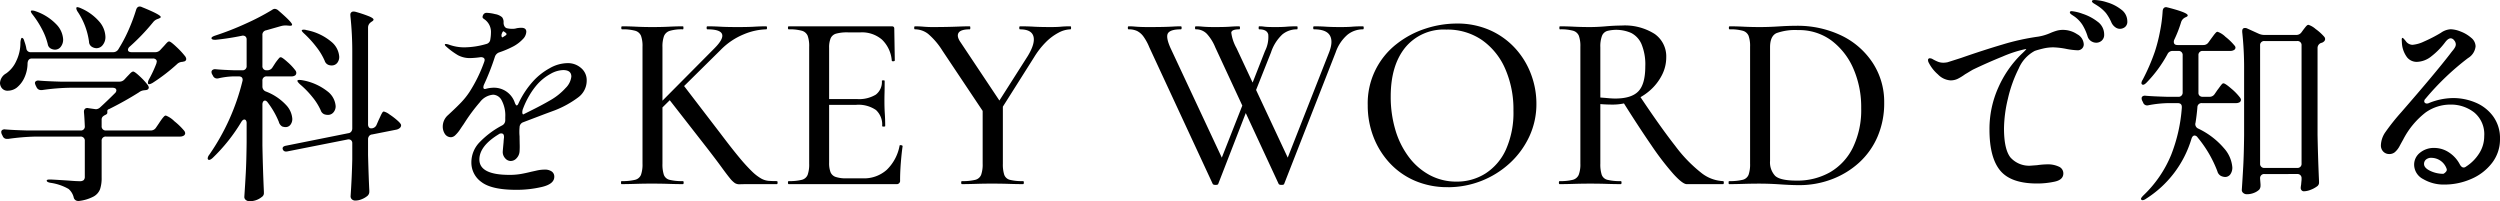
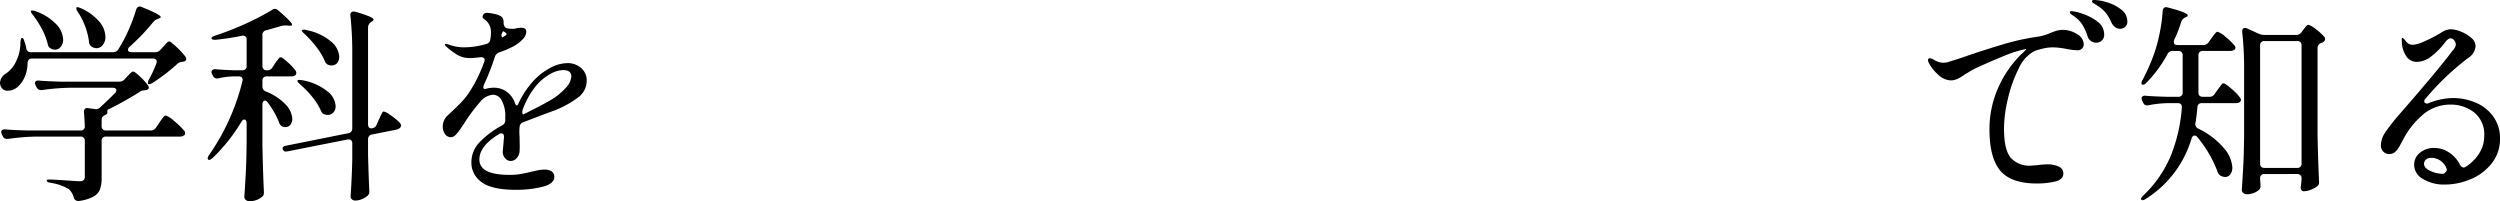
<svg xmlns="http://www.w3.org/2000/svg" width="475.2" height="38.24" viewBox="0 0 475.2 38.24">
  <g data-name="グループ 13">
    <path data-name="パス 48088" d="M29.48 9.92a1.29 1.29 0 001.04-.48l.48-.52q.16-.16.42-.46a4.743 4.743 0 01.42-.44.489.489 0 01.32-.14q.28 0 1.38 1.04a15.216 15.216 0 011.7 1.84 1.258 1.258 0 01.16.44.48.48 0 01-.4.48l-.36.08a1.506 1.506 0 00-1 .44A34.845 34.845 0 0129 15.76q-.64.36-.8.2-.08-.04-.08-.2a1.408 1.408 0 01.2-.68 23.157 23.157 0 001.4-3l.08-.36a.533.533 0 00-.2-.44.807.807 0 00-.52-.16h-23q-.76 0-.84.88a6.653 6.653 0 01-.64 2.84 5.158 5.158 0 01-1.44 1.84 2.829 2.829 0 01-1.64.56 1.352 1.352 0 01-1.36-.8 1.5 1.5 0 01-.16-.68 2.23 2.23 0 011.16-1.8 5.665 5.665 0 001.92-2.34 7.884 7.884 0 00.8-3.54 2.738 2.738 0 01.08-.52q.08-.36.2-.36.32 0 .48.68A7.666 7.666 0 015 9.16a.8.8 0 00.88.76h15.6a1.149 1.149 0 001-.52l.48-.8a27.5 27.5 0 001.66-3.32 33.653 33.653 0 001.26-3.44q.2-.6.68-.6a1 1 0 01.44.12q3.56 1.44 3.56 1.88 0 .12-.36.28l-.2.08a1.8 1.8 0 00-.88.6 40.083 40.083 0 01-4.48 4.68.878.878 0 00-.32.56q0 .48.72.48zM14.8 2.28a1.707 1.707 0 01-.28-.58q-.04-.22.04-.3a.232.232 0 01.16-.04 2.195 2.195 0 01.64.2 9.7 9.7 0 013.56 2.6A4.642 4.642 0 0120.04 7a2.374 2.374 0 01-.5 1.54 1.481 1.481 0 01-1.18.62 1.688 1.688 0 01-.92-.28 1.149 1.149 0 01-.52-.96 13.441 13.441 0 00-2.12-5.64zm-8.52.6q-.56-.68-.36-.84A.417.417 0 016.16 2a1.919 1.919 0 01.56.12 9.843 9.843 0 014 2.52A4.439 4.439 0 0112 7.48a2.2 2.2 0 01-.44 1.4 1.365 1.365 0 01-1.12.56 1.7 1.7 0 01-.76-.2 1.122 1.122 0 01-.6-.84A12.18 12.18 0 008 5.58a17.9 17.9 0 00-1.72-2.7zm16.4 12.64a1.3 1.3 0 001-.44l.48-.52q.16-.16.54-.56t.62-.4q.28 0 1.26.92a12.815 12.815 0 011.54 1.68 1.4 1.4 0 01.16.4q0 .44-.52.52l-.36.04a1.9 1.9 0 00-1 .4 62.485 62.485 0 01-5.64 3.16.71.71 0 00-.32.2.5.5 0 00-.04.22v.3a.361.361 0 01-.24.32l-.12.08a1.584 1.584 0 00-.54.36.808.808 0 00-.18.56v1.2a.765.765 0 00.84.84h8.48a1.149 1.149 0 001-.52l.6-.88q.12-.2.42-.62a5.158 5.158 0 01.5-.62.552.552 0 01.36-.2 4.692 4.692 0 011.62 1.08 12.824 12.824 0 011.86 1.8.88.88 0 01.2.48.572.572 0 01-.24.44 1.33 1.33 0 01-.72.2H20.16a.765.765 0 00-.84.84v6.96a6.678 6.678 0 01-.3 2.2 2.706 2.706 0 01-1.24 1.4 7.906 7.906 0 01-2.78.84h-.12a.857.857 0 01-.88-.72 3.129 3.129 0 00-.96-1.56 9.631 9.631 0 00-3.36-1.16q-.8-.12-.8-.44 0-.2.6-.2.44 0 3.52.2 1.44.12 2.16.12a1.092 1.092 0 00.74-.2.886.886 0 00.22-.68V26.8a.765.765 0 00-.84-.84H6.84a43.087 43.087 0 00-5.28.44h-.24a.822.822 0 01-.8-.52l-.16-.32a1.065 1.065 0 01-.12-.48.44.44 0 01.2-.38.8.8 0 01.56-.1q1.36.12 4.12.2h10.16a.742.742 0 00.84-.84q-.08-1.84-.16-2.6v-.12a.707.707 0 01.22-.58.719.719 0 01.62-.1l1.12.16.32.04a1.241 1.241 0 00.76-.32q1.36-1.24 2.84-2.72a.78.78 0 00.28-.52q0-.52-.76-.52h-8.08a41.441 41.441 0 00-5.28.44h-.2a.9.9 0 01-.84-.52l-.16-.32a2.228 2.228 0 01-.16-.48.44.44 0 01.2-.38.8.8 0 01.56-.1q1.36.12 4.12.2zm28.12-2.16a1.128 1.128 0 001-.56l.44-.68a6.289 6.289 0 01.38-.54q.26-.34.42-.52a.444.444 0 01.32-.18q.28 0 1.3.92a10.333 10.333 0 011.5 1.6.744.744 0 01.16.48.612.612 0 01-.2.44 1.21 1.21 0 01-.72.2h-4.68a.765.765 0 00-.84.84v1.04a1 1 0 00.68 1 10.178 10.178 0 013.8 2.54 4.222 4.222 0 011.2 2.62 1.774 1.774 0 01-.36 1.16 1.136 1.136 0 01-.92.44 2.055 2.055 0 01-.64-.12 1.423 1.423 0 01-.64-.88 16.019 16.019 0 00-2.08-3.64q-.28-.4-.56-.4a.408.408 0 00-.34.2.966.966 0 00-.14.56v7.76q.08 4.36.28 8.8v.2a.859.859 0 01-.4.8 3.563 3.563 0 01-2.36.8 1.009 1.009 0 01-.68-.24.719.719 0 01-.28-.56q.16-2.36.28-4.58t.16-5.82v-3.6a.982.982 0 00-.12-.54.368.368 0 00-.32-.18q-.28 0-.56.44a32.9 32.9 0 01-5.48 6.88q-.6.52-.84.28a.326.326 0 01-.08-.24 1.25 1.25 0 01.28-.64 42.059 42.059 0 006.32-14 .886.886 0 00.04-.28q0-.64-.76-.64h-1a14.383 14.383 0 00-2.8.36 1.04 1.04 0 01-.32.04.847.847 0 01-.76-.52l-.16-.28a1 1 0 01-.12-.44.479.479 0 01.22-.4.805.805 0 01.58-.12q1.2.12 3.6.2h1.44a.765.765 0 00.84-.84v-5a.736.736 0 00-.24-.6.8.8 0 00-.68-.12 48.95 48.95 0 01-4.92.76h-.24q-.48 0-.6-.24v-.08q0-.24.72-.48a54.49 54.49 0 005.82-2.28 45.189 45.189 0 004.98-2.6.914.914 0 01.52-.2 1.184 1.184 0 01.68.32q2.6 2.24 2.6 2.68 0 .28-.6.2l-.48-.04h-.24a3.418 3.418 0 00-.8.12l-2.8.8a.845.845 0 00-.72.92v5.84a.765.765 0 00.84.84zM70.56 24.4a1.073 1.073 0 00.64-.2 1.1 1.1 0 00.4-.52l.4-.92q.12-.24.32-.68a5.688 5.688 0 01.34-.66q.14-.22.3-.22a2.948 2.948 0 011.06.54 13.417 13.417 0 011.52 1.16q.7.62.7.9a.681.681 0 01-.26.54 1.419 1.419 0 01-.62.3l-4.64.92a.782.782 0 00-.56.3.987.987 0 00-.2.62v3q.12 4.52.24 6.72v.24a1.038 1.038 0 01-.32.76 3.784 3.784 0 01-1.06.64 3.226 3.226 0 01-1.26.28.92.92 0 01-.68-.24.768.768 0 01-.24-.56q.24-3.48.32-7.04v-3.04a.736.736 0 00-.24-.6.8.8 0 00-.68-.12l-11.32 2.24a1.213 1.213 0 01-.36.04.594.594 0 01-.6-.4.445.445 0 01-.04-.2q0-.4.72-.52l11.76-2.36a.782.782 0 00.56-.3.987.987 0 00.2-.62V10.16A63.809 63.809 0 0066.6 3v-.16a.566.566 0 01.64-.64 1.041 1.041 0 01.32.04 23.821 23.821 0 012.68.9q.76.34.76.58 0 .2-.36.4l-.16.12a1.216 1.216 0 00-.52 1V23.6a.948.948 0 00.16.6.533.533 0 00.44.2zM57.92 6.48q-.72-.64-.52-.76a.463.463 0 01.32-.08 1.42 1.42 0 01.52.08 10.252 10.252 0 014.72 2.2 4.043 4.043 0 011.52 2.84 1.793 1.793 0 01-.4 1.22 1.313 1.313 0 01-1.04.46 1.611 1.611 0 01-.64-.12 1.213 1.213 0 01-.68-.76 11.97 11.97 0 00-1.56-2.6 20 20 0 00-2.24-2.48zm-.88 9.56q-.64-.6-.48-.76a.463.463 0 01.32-.08 2.742 2.742 0 01.52.04 10.64 10.64 0 014.84 2.12 3.892 3.892 0 011.56 2.8 1.757 1.757 0 01-.42 1.2 1.348 1.348 0 01-1.06.48 2.153 2.153 0 01-.68-.12 1.213 1.213 0 01-.68-.76 11.283 11.283 0 00-1.6-2.54 17.085 17.085 0 00-2.32-2.38zM107.92 12a3.767 3.767 0 012.52.92 3 3 0 011.08 2.4 3.946 3.946 0 01-1.66 3.22 18.635 18.635 0 01-4.38 2.42l-1.84.68q-4.52 1.72-4.2 1.6a1.025 1.025 0 00-.68.96 9.263 9.263 0 000 1.72q0 .36.02 1.44a12.826 12.826 0 01-.02 1.4 2.046 2.046 0 01-.54 1.28 1.5 1.5 0 01-1.14.56 1.383 1.383 0 01-1.06-.52 1.757 1.757 0 01-.46-1.2q0-.16.16-1.84a8.517 8.517 0 01.08-.88V26q0-.64-.52-.64a.745.745 0 00-.48.16q-3.68 2.24-3.68 4.8 0 2.92 5.72 2.92a12.575 12.575 0 002.1-.16q.94-.16 2.06-.44.2-.04 1-.22a6.931 6.931 0 011.52-.18 2.231 2.231 0 011.36.36 1.18 1.18 0 01.48 1q0 1.36-2.3 1.92a20.839 20.839 0 01-4.94.56q-4.64 0-6.58-1.46a4.524 4.524 0 01-1.94-3.78 5.467 5.467 0 011.52-3.76 16.854 16.854 0 014.32-3.24 1.085 1.085 0 00.6-.96v-.6a6.077 6.077 0 00-.68-3.2 1.921 1.921 0 00-1.6-1.08 3.5 3.5 0 00-2.54 1.42 33.138 33.138 0 00-2.7 3.58l-.44.68q-.12.16-.6.88a6.068 6.068 0 01-.92 1.12 1.26 1.26 0 01-.8.4 1.358 1.358 0 01-1.18-.6 2.517 2.517 0 01-.42-1.48 2.892 2.892 0 011-2.12l.6-.56q1.12-1.04 1.94-1.9a14.281 14.281 0 001.54-1.94 27.8 27.8 0 002.8-5.72 1.27 1.27 0 00.08-.36.465.465 0 00-.22-.42.969.969 0 00-.62-.1 16.919 16.919 0 01-1.88.16 4.779 4.779 0 01-2.34-.54 13.875 13.875 0 01-2.34-1.74.439.439 0 01-.16-.28q0-.12.2-.12a2.329 2.329 0 01.56.12 8.54 8.54 0 002.92.52 15.328 15.328 0 004.2-.64.984.984 0 00.76-.88 7.883 7.883 0 00.12-1.28 2.912 2.912 0 00-1.28-2.56q-.32-.2-.32-.4a1 1 0 01.24-.58.718.718 0 01.56-.22 7.435 7.435 0 011.58.24 2.668 2.668 0 011.34.6 1.493 1.493 0 01.28 1v.08a1.369 1.369 0 00.14.58.8.8 0 00.46.42 4.612 4.612 0 001.04.12 2.807 2.807 0 00.88-.12 5.194 5.194 0 01.84-.08q.96 0 .96.76a2.118 2.118 0 01-.66 1.4 7.087 7.087 0 01-1.7 1.32 18.265 18.265 0 01-2.8 1.2 1.32 1.32 0 00-.8.8A46.03 46.03 0 0192 16.08a1.328 1.328 0 00-.12.52.283.283 0 00.32.32l.32-.08a5.492 5.492 0 011.08-.16 4.172 4.172 0 014.28 2.92q.2.44.32.44.2 0 .36-.4a16.788 16.788 0 012.96-4.4 12.185 12.185 0 012.94-2.26 7 7 0 013.46-.98zM95.68 5.96q-.16 0-.36.64 0 .6.24.48L96 6.8q.28-.16.28-.32t-.32-.36l-.2-.16zm8.88 13.12a11.764 11.764 0 002.94-2.34 3.609 3.609 0 001.1-2.18q0-1.24-1.56-1.24a5.152 5.152 0 00-2.36.7 9.517 9.517 0 00-2.48 1.94 13.2 13.2 0 00-1.54 2.12 15.616 15.616 0 00-1.22 2.52 1.851 1.851 0 00-.16.76.569.569 0 00.08.32q.08.12.16.04l.88-.44q2.52-1.24 4.16-2.2z" />
-     <path data-name="パス 48089" d="M122.128 31.112V8.888a5.75 5.75 0 00-.288-2.088 1.68 1.68 0 00-1.128-.96 8.753 8.753 0 00-2.472-.264q-.144 0-.144-.288T118.24 5q1.2 0 2.664.072t3.1.072q1.728 0 3.192-.072T129.808 5q.1 0 .1.288t-.1.288a8.025 8.025 0 00-2.5.288 1.738 1.738 0 00-1.1 1.008 5.958 5.958 0 00-.288 2.112v22.128a6.459 6.459 0 00.264 2.112 1.536 1.536 0 001.1.96 9.84 9.84 0 002.52.24q.144 0 .144.288t-.14.288q-1.2 0-2.64-.048T124 34.9q-1.632 0-3.144.048t-2.712.052q-.1 0-.1-.288t.1-.288a10.14 10.14 0 002.544-.24 1.614 1.614 0 001.152-.96 5.958 5.958 0 00.288-2.112zm12.192-3.072l-7.3-9.36 2.88-2.5 7.1 9.264q2.064 2.736 3.5 4.464a32.653 32.653 0 002.424 2.664 8.806 8.806 0 001.736 1.348 3.5 3.5 0 001.44.456q.7.048 1.56.048.144 0 .144.288t-.144.288h-5.372q-1.056 0-1.632.024a1.646 1.646 0 01-.96-.216 4.561 4.561 0 01-.96-.936q-.576-.7-1.584-2.088t-2.832-3.744zm-10.9-6.384l12.34-12.432q1.824-1.824 1.488-2.736t-2.788-.912q-.144 0-.144-.288T134.46 5q1.2 0 2.448.072t3.312.072q2.016 0 3.192-.072T145.648 5q.144 0 .144.288t-.144.288a11.771 11.771 0 00-4.248.936 13.065 13.065 0 00-4.44 3L124.624 21.7zM170.368 35H149.92q-.144 0-.144-.288t.144-.288a9.588 9.588 0 002.472-.24 1.605 1.605 0 001.128-.96 5.958 5.958 0 00.288-2.112V8.888a5.75 5.75 0 00-.288-2.088 1.68 1.68 0 00-1.128-.96 8.753 8.753 0 00-2.472-.264q-.144 0-.144-.288T149.92 5h19.584q.48 0 .48.432l.1 6.048q0 .144-.264.168t-.312-.12a6.192 6.192 0 00-1.872-4.008 5.836 5.836 0 00-4.032-1.368h-2.452a7.8 7.8 0 00-2.208.24 1.608 1.608 0 00-1.056.888 4.541 4.541 0 00-.288 1.8v21.84a4.914 4.914 0 00.264 1.8 1.594 1.594 0 00.984.912 6.078 6.078 0 002.012.268h3.168a6.466 6.466 0 004.512-1.608 8.512 8.512 0 002.452-4.592q0-.144.288-.1t.288.192q-.192 1.3-.336 3.12t-.144 3.36a.636.636 0 01-.72.728zm-2.688-11.04a3.751 3.751 0 00-1.176-3.048 5.84 5.84 0 00-3.768-.984h-6.96v-1.1h7.1a6.158 6.158 0 003.6-.84 3.021 3.021 0 001.152-2.616q0-.1.264-.1t.264.1q0 1.488-.024 2.3t-.02 1.728q0 1.1.072 2.208t.076 2.352q0 .1-.288.1t-.292-.1zm20.88-2.64l6.816-10.7q1.44-2.4 1.056-3.72t-2.544-1.32q-.144 0-.144-.288t.144-.292q1.392 0 2.616.072t3.24.072q1.2 0 1.944-.072t1.8-.072q.1 0 .1.288t-.1.288a5.053 5.053 0 00-2.3.648 9.932 9.932 0 00-2.428 1.824 15.369 15.369 0 00-2.184 2.808l-7.1 11.232zm-1.2.624l-8.208-12.288a13.725 13.725 0 00-2.736-3.216 4.076 4.076 0 00-2.5-.864q-.144 0-.144-.288T173.92 5q.768 0 1.632.072t1.632.072q1.344 0 2.64-.024t2.472-.072Q183.472 5 184.336 5q.1 0 .1.288t-.1.288q-1.728 0-2.136.672t.408 1.824l7.776 11.664zm-.576-1.824l3.84-.432v11.424a6.459 6.459 0 00.264 2.112 1.528 1.528 0 001.08.96 9.546 9.546 0 002.5.24q.144 0 .144.288t-.152.288q-1.152 0-2.616-.048t-3.184-.052q-1.632 0-3.144.048t-2.668.052q-.144 0-.144-.288t.144-.288a9.84 9.84 0 002.52-.24 1.605 1.605 0 001.128-.96 5.958 5.958 0 00.288-2.112zm50.88-.864l-6.1 15.7q-.048.192-.5.192t-.552-.192L218.46 8.984a9.839 9.839 0 00-1.128-2.064 3.4 3.4 0 00-1.2-1.032 3.694 3.694 0 00-1.608-.312q-.144 0-.144-.288t.148-.288q.624 0 1.152.048t1.152.072q.624.024 1.536.024 1.584 0 2.688-.024t1.92-.072Q223.792 5 224.46 5q.144 0 .144.288t-.144.288q-1.92 0-2.424.7t.456 2.856l10.176 21.744-1.824 2.64 6.048-15.36zM259.072 5q.144 0 .144.288t-.144.288a4.674 4.674 0 00-2.952 1.032 7.749 7.749 0 00-2.232 3.336l-9.792 25.008q-.048.192-.5.192t-.552-.192L230.992 8.984a8.572 8.572 0 00-1.608-2.568 2.835 2.835 0 00-2.088-.84q-.144 0-.144-.288t.144-.288q.624 0 1.128.048t1.08.072q.576.024 1.392.024 1.92 0 2.9-.072T235.552 5q.144 0 .144.288t-.144.288q-1.44 0-1.512.624a8.123 8.123 0 00.984 2.928L245.2 30.872l-1.824 2.64 9.264-23.568q.816-2.112.12-3.24t-3-1.128q-.144 0-.144-.288T249.76 5q1.152 0 2.256.072t2.784.072q1.392 0 2.232-.072t2.04-.072zm-21.936 13.152l3.312-8.448a5.858 5.858 0 00.624-3.144q-.24-.984-1.728-.984-.1 0-.1-.288t.1-.288a5.789 5.789 0 01.84.048q.312.048.792.072t1.536.024q1.248 0 2.064-.072T246.544 5q.1 0 .1.288t-.1.288a4.327 4.327 0 00-2.784.96 8.116 8.116 0 00-2.16 3.408l-3.7 9.312zM275.2 35.576a15.517 15.517 0 01-6.264-1.224 14.115 14.115 0 01-4.8-3.384A15.418 15.418 0 01261.06 26a16.5 16.5 0 01-1.08-5.976 14.268 14.268 0 015.52-11.688 17.673 17.673 0 015.472-2.9 19.146 19.146 0 015.9-.96 15.251 15.251 0 016.36 1.272 14.426 14.426 0 014.776 3.432 15.137 15.137 0 013 4.9 15.79 15.79 0 011.032 5.616 14.572 14.572 0 01-1.344 6.24 16.1 16.1 0 01-3.672 5.04 17.358 17.358 0 01-11.832 4.608zm1.68-1.056a10.088 10.088 0 005.5-1.56 10.537 10.537 0 003.88-4.56 17.192 17.192 0 001.416-7.368 19.232 19.232 0 00-1.56-7.944 12.959 12.959 0 00-4.416-5.472 11.572 11.572 0 00-6.792-1.992 9.466 9.466 0 00-7.8 3.408q-2.76 3.408-2.76 9.312a21.98 21.98 0 00.888 6.36 16.082 16.082 0 002.568 5.16 12.134 12.134 0 003.984 3.432 10.674 10.674 0 005.092 1.224zm43.728.48q-.768 0-2.52-1.92a53.1 53.1 0 01-4.2-5.472q-2.448-3.552-5.52-8.448l3.216-1.056q4.032 6.048 6.84 9.624a26.918 26.918 0 004.968 5.136 7.126 7.126 0 004.128 1.56q.144 0 .144.288t-.144.288h-6.912zM308.224 4.856a10.534 10.534 0 016.312 1.608 5.208 5.208 0 012.184 4.44 7.352 7.352 0 01-.84 3.408 9.781 9.781 0 01-2.256 2.88 10.84 10.84 0 01-3.264 1.968 10.424 10.424 0 01-3.816.72q-.576 0-1.2-.024t-1.152-.072v11.328a6.459 6.459 0 00.264 2.112 1.536 1.536 0 001.1.96 9.84 9.84 0 002.52.24q.144 0 .144.288t-.14.288q-1.2 0-2.64-.048t-3.168-.048q-1.632 0-3.12.048T296.46 35q-.144 0-.144-.288t.144-.288a9.588 9.588 0 002.472-.24 1.678 1.678 0 001.152-.96 5.537 5.537 0 00.312-2.112V8.888a5.75 5.75 0 00-.288-2.088 1.673 1.673 0 00-1.1-.96 8.715 8.715 0 00-2.5-.264q-.1 0-.1-.288t.1-.288q1.2 0 2.664.072t3.1.072q1.3 0 2.976-.144t2.976-.144zm4.512 7.776a10.107 10.107 0 00-.72-4.248 4.279 4.279 0 00-1.944-2.112 7.058 7.058 0 00-4.584-.384 1.579 1.579 0 00-.984.936 5.7 5.7 0 00-.312 2.16v9.552q.672.048 1.464.12t1.368.072q3.072 0 4.392-1.368t1.32-4.728zm29.232 22.56q-1.44 0-3.552-.144t-3.888-.144q-1.632 0-3.144.048t-2.712.048q-.1 0-.1-.288t.1-.288a10.14 10.14 0 002.544-.24 1.614 1.614 0 001.152-.96 5.958 5.958 0 00.288-2.112V8.888a5.75 5.75 0 00-.288-2.088 1.68 1.68 0 00-1.128-.96 8.753 8.753 0 00-2.472-.264q-.144 0-.144-.288t.144-.288q1.2 0 2.664.072t3.1.072q1.632 0 3.528-.12t3.24-.12a19.268 19.268 0 018.856 1.92 14.731 14.731 0 015.88 5.232 13.545 13.545 0 012.112 7.44 16.046 16.046 0 01-1.272 6.5 14.319 14.319 0 01-3.528 4.944 16.142 16.142 0 01-5.184 3.144 17.4 17.4 0 01-6.196 1.108zm-.48-.864a12.549 12.549 0 006.36-1.584 11.014 11.014 0 004.344-4.68 16.338 16.338 0 001.584-7.512 18.249 18.249 0 00-1.488-7.512 13.22 13.22 0 00-4.152-5.328 10.32 10.32 0 00-6.36-1.992 10.454 10.454 0 00-4.1.576q-1.224.576-1.224 2.688v21.6a3.742 3.742 0 00.96 2.832q.956.912 4.076.912z" />
    <path data-name="パス 48090" d="M392.12 5.68a4.861 4.861 0 012.7.82 2.305 2.305 0 011.26 1.9 1.1 1.1 0 01-.34.84 1.154 1.154 0 01-.82.32 14.4 14.4 0 01-2.04-.24 14.876 14.876 0 00-2.56-.32 8.461 8.461 0 00-2.02.24q-.98.24-1.54.44a6.806 6.806 0 00-3.04 3.34 25.079 25.079 0 00-2.06 5.76 25.164 25.164 0 00-.74 5.62q0 3.96 1.22 5.52a4.746 4.746 0 003.98 1.56l1.08-.08a15.143 15.143 0 011.88-.16 4.952 4.952 0 012.28.44 1.385 1.385 0 01.84 1.28q0 1.2-1.62 1.56a15.539 15.539 0 01-3.38.36q-4.96 0-7-2.46t-2.04-7.78a19.209 19.209 0 011.68-8 20.373 20.373 0 014.36-6.32q1.12-1.04.92-1l-.24.04a23.058 23.058 0 00-4.22 1.38q-2.82 1.14-5.66 2.5-.48.28-.84.5t-.64.38a9.53 9.53 0 01-1.44.88 3.083 3.083 0 01-1.32.28 3.634 3.634 0 01-2.4-1.14 7.208 7.208 0 01-1.72-2.18 1.06 1.06 0 01-.16-.52.318.318 0 01.36-.36 1.06 1.06 0 01.52.16 7.873 7.873 0 001.02.5 2.9 2.9 0 001.06.18 4.813 4.813 0 00.72-.08q.28-.08 2.64-.84 4.12-1.44 7.84-2.54a44.36 44.36 0 016.8-1.5 9.477 9.477 0 002.28-.68 10.379 10.379 0 011.28-.46 4.3 4.3 0 011.12-.14zm10.8-.2a1.5 1.5 0 01-.84-.3 2.2 2.2 0 01-.72-.86 8.728 8.728 0 00-1.06-1.84 7.068 7.068 0 00-1.62-1.4q-.24-.16-.64-.4t-.4-.44q0-.24.52-.24a8.957 8.957 0 012.34.44 7.954 7.954 0 012.68 1.36 2.755 2.755 0 011.18 2.24 1.3 1.3 0 01-.44 1.1 1.592 1.592 0 01-1 .34zm-4.48 2.64a1.8 1.8 0 01-.96-.3 1.629 1.629 0 01-.68-.94 9.656 9.656 0 00-.96-2.14 5.771 5.771 0 00-1.56-1.62l-.48-.32q-.36-.24-.36-.44 0-.24.36-.24a8.567 8.567 0 012.06.5 9.359 9.359 0 012.82 1.48 2.983 2.983 0 011.28 2.46 1.454 1.454 0 01-.46 1.16 1.568 1.568 0 01-1.06.4zm20.36.44a1.149 1.149 0 001-.52l.52-.72q.12-.16.4-.54a5.174 5.174 0 01.46-.56.5.5 0 01.34-.18 4.093 4.093 0 011.5.96 10.682 10.682 0 011.7 1.64.612.612 0 01.2.44.546.546 0 01-.24.4 1.33 1.33 0 01-.72.2h-5.24a.765.765 0 00-.84.84v7.12a.718.718 0 00.22.56.829.829 0 00.58.2h1.28a1.149 1.149 0 001-.52l.52-.76q.16-.2.42-.56t.42-.54a.444.444 0 01.32-.18q.32 0 1.46.98a10.627 10.627 0 011.66 1.7.865.865 0 01.2.44.612.612 0 01-.2.44 1.33 1.33 0 01-.72.2h-6.48a.792.792 0 00-.88.8q-.12 1.48-.36 2.96a.686.686 0 00-.04.28.928.928 0 00.56.8 14.706 14.706 0 014.9 3.74 6.158 6.158 0 011.58 3.62 2.161 2.161 0 01-.38 1.34 1.216 1.216 0 01-1.02.5 2.133 2.133 0 01-.76-.2 1.38 1.38 0 01-.68-.88 22.536 22.536 0 00-3.76-6.44.756.756 0 00-.56-.36q-.4 0-.6.6a20.362 20.362 0 01-8.68 11.44 1.282 1.282 0 01-.52.24q-.24.04-.32-.08a.23.23 0 01-.08-.16q0-.2.48-.68a22.252 22.252 0 005.26-7.7 30.258 30.258 0 002.02-8.94v-.16q0-.72-.8-.72h-1.68a21.747 21.747 0 00-3.84.4.686.686 0 01-.28.04.8.8 0 01-.76-.56l-.16-.32a1.065 1.065 0 01-.12-.48.44.44 0 01.2-.38.8.8 0 01.56-.1q1.36.12 4.12.2H414a.783.783 0 00.88-.84v-7.04a.765.765 0 00-.84-.84H413a1.059 1.059 0 00-1 .6 24.364 24.364 0 01-4 5.44q-.56.56-.84.32a.346.346 0 01-.12-.24 1.368 1.368 0 01.24-.64 38.533 38.533 0 002.32-5.36 30.584 30.584 0 00.98-3.86 27.653 27.653 0 00.5-3.86q.08-.72.68-.72l.36.08q3.72.96 3.72 1.48 0 .2-.32.32l-.16.08a1.467 1.467 0 00-.76.84 23.133 23.133 0 01-1.32 3.4.891.891 0 00-.08.4q0 .6.72.6zm11.64 24.52a.765.765 0 00-.84.84V34q.08 1.04.08 1v.24a1.194 1.194 0 01-.24.8 2.988 2.988 0 01-1 .62 3.579 3.579 0 01-1.36.26 1.009 1.009 0 01-.68-.24.719.719 0 01-.28-.56q.16-2.36.28-4.58t.16-5.82v-12.6a62.588 62.588 0 00-.36-7.04v-.16q0-.6.52-.6a.891.891 0 01.4.08l2.2 1a2.656 2.656 0 001.04.24h6.08a1.187 1.187 0 001.04-.52l.32-.44q.12-.16.34-.44a2.972 2.972 0 01.36-.4.453.453 0 01.3-.12 3.9 3.9 0 011.36.8A9.338 9.338 0 01441.8 7a.688.688 0 01.16.44.665.665 0 01-.32.52.944.944 0 01-.44.2 1.025 1.025 0 00-.68.96v16.52q.08 4.36.28 8.8v.2a.859.859 0 01-.4.8 5.041 5.041 0 01-1.2.64 3.672 3.672 0 01-1.32.28.57.57 0 01-.48-.32.655.655 0 01-.08-.36 5.249 5.249 0 01.08-.6q0-.08.08-.88v-.28a.765.765 0 00-.84-.84zm0-25.28a.765.765 0 00-.84.84v22.44a.765.765 0 00.84.84h6.2a.765.765 0 00.84-.84V8.64a.765.765 0 00-.84-.84zm35.84 10.84a10.907 10.907 0 014.28.86 7.88 7.88 0 013.34 2.62 7 7 0 011.3 4.28 7.313 7.313 0 01-1.52 4.58 9.819 9.819 0 01-3.96 3.04 12.62 12.62 0 01-5.08 1.06 7.656 7.656 0 01-4.04-1.04 3.1 3.1 0 01-1.72-2.72 2.858 2.858 0 011.1-2.28 4.126 4.126 0 012.74-.92 5.065 5.065 0 012.76.84 6.083 6.083 0 012.12 2.36q.32.52.68.52a.688.688 0 00.44-.16 8.117 8.117 0 002.52-2.52 6.03 6.03 0 00.96-3.28 5.348 5.348 0 00-1.92-4.52 7.19 7.19 0 00-4.52-1.48 8.132 8.132 0 00-4.7 1.5 15.415 15.415 0 00-4.26 5.14q-.16.28-.64 1.16a4.022 4.022 0 01-.94 1.24 1.616 1.616 0 01-1.02.36 1.547 1.547 0 01-1.2-.48 1.656 1.656 0 01-.44-1.16 4.626 4.626 0 01.88-2.56 41.509 41.509 0 013-3.76q6.48-7.44 9.28-11.08.2-.28.5-.64a3.461 3.461 0 00.44-.64 1.172 1.172 0 00.14-.52 1.2 1.2 0 00-.32-.78.876.876 0 00-.64-.38q-.48 0-1.04.72a13.757 13.757 0 01-2.64 2.7 4.583 4.583 0 01-2.76 1.06 2.351 2.351 0 01-1.86-.86 5.022 5.022 0 01-.98-2.62l-.04-.72q0-.36.16-.36.12 0 .6.6a1.609 1.609 0 001.28.72 6.327 6.327 0 002.18-.62 27.741 27.741 0 003.22-1.66 3.532 3.532 0 011.88-.68 5.51 5.51 0 011.9.44 6.507 6.507 0 011.98 1.18 2.147 2.147 0 01.84 1.62 2.938 2.938 0 01-1.44 2.24 49.847 49.847 0 00-8.08 7.72.691.691 0 00-.24.48.4.4 0 00.14.32.565.565 0 00.38.12 1 1 0 00.44-.12 12.434 12.434 0 014.52-.92zm-1.84 14.4a1.562 1.562 0 00.54-.46.529.529 0 00.06-.54A3.1 3.1 0 00462.2 30a1.521 1.521 0 00-1.08.34 1.087 1.087 0 00-.36.82q0 .76 1.18 1.32a5.759 5.759 0 002.5.56z" />
  </g>
</svg>